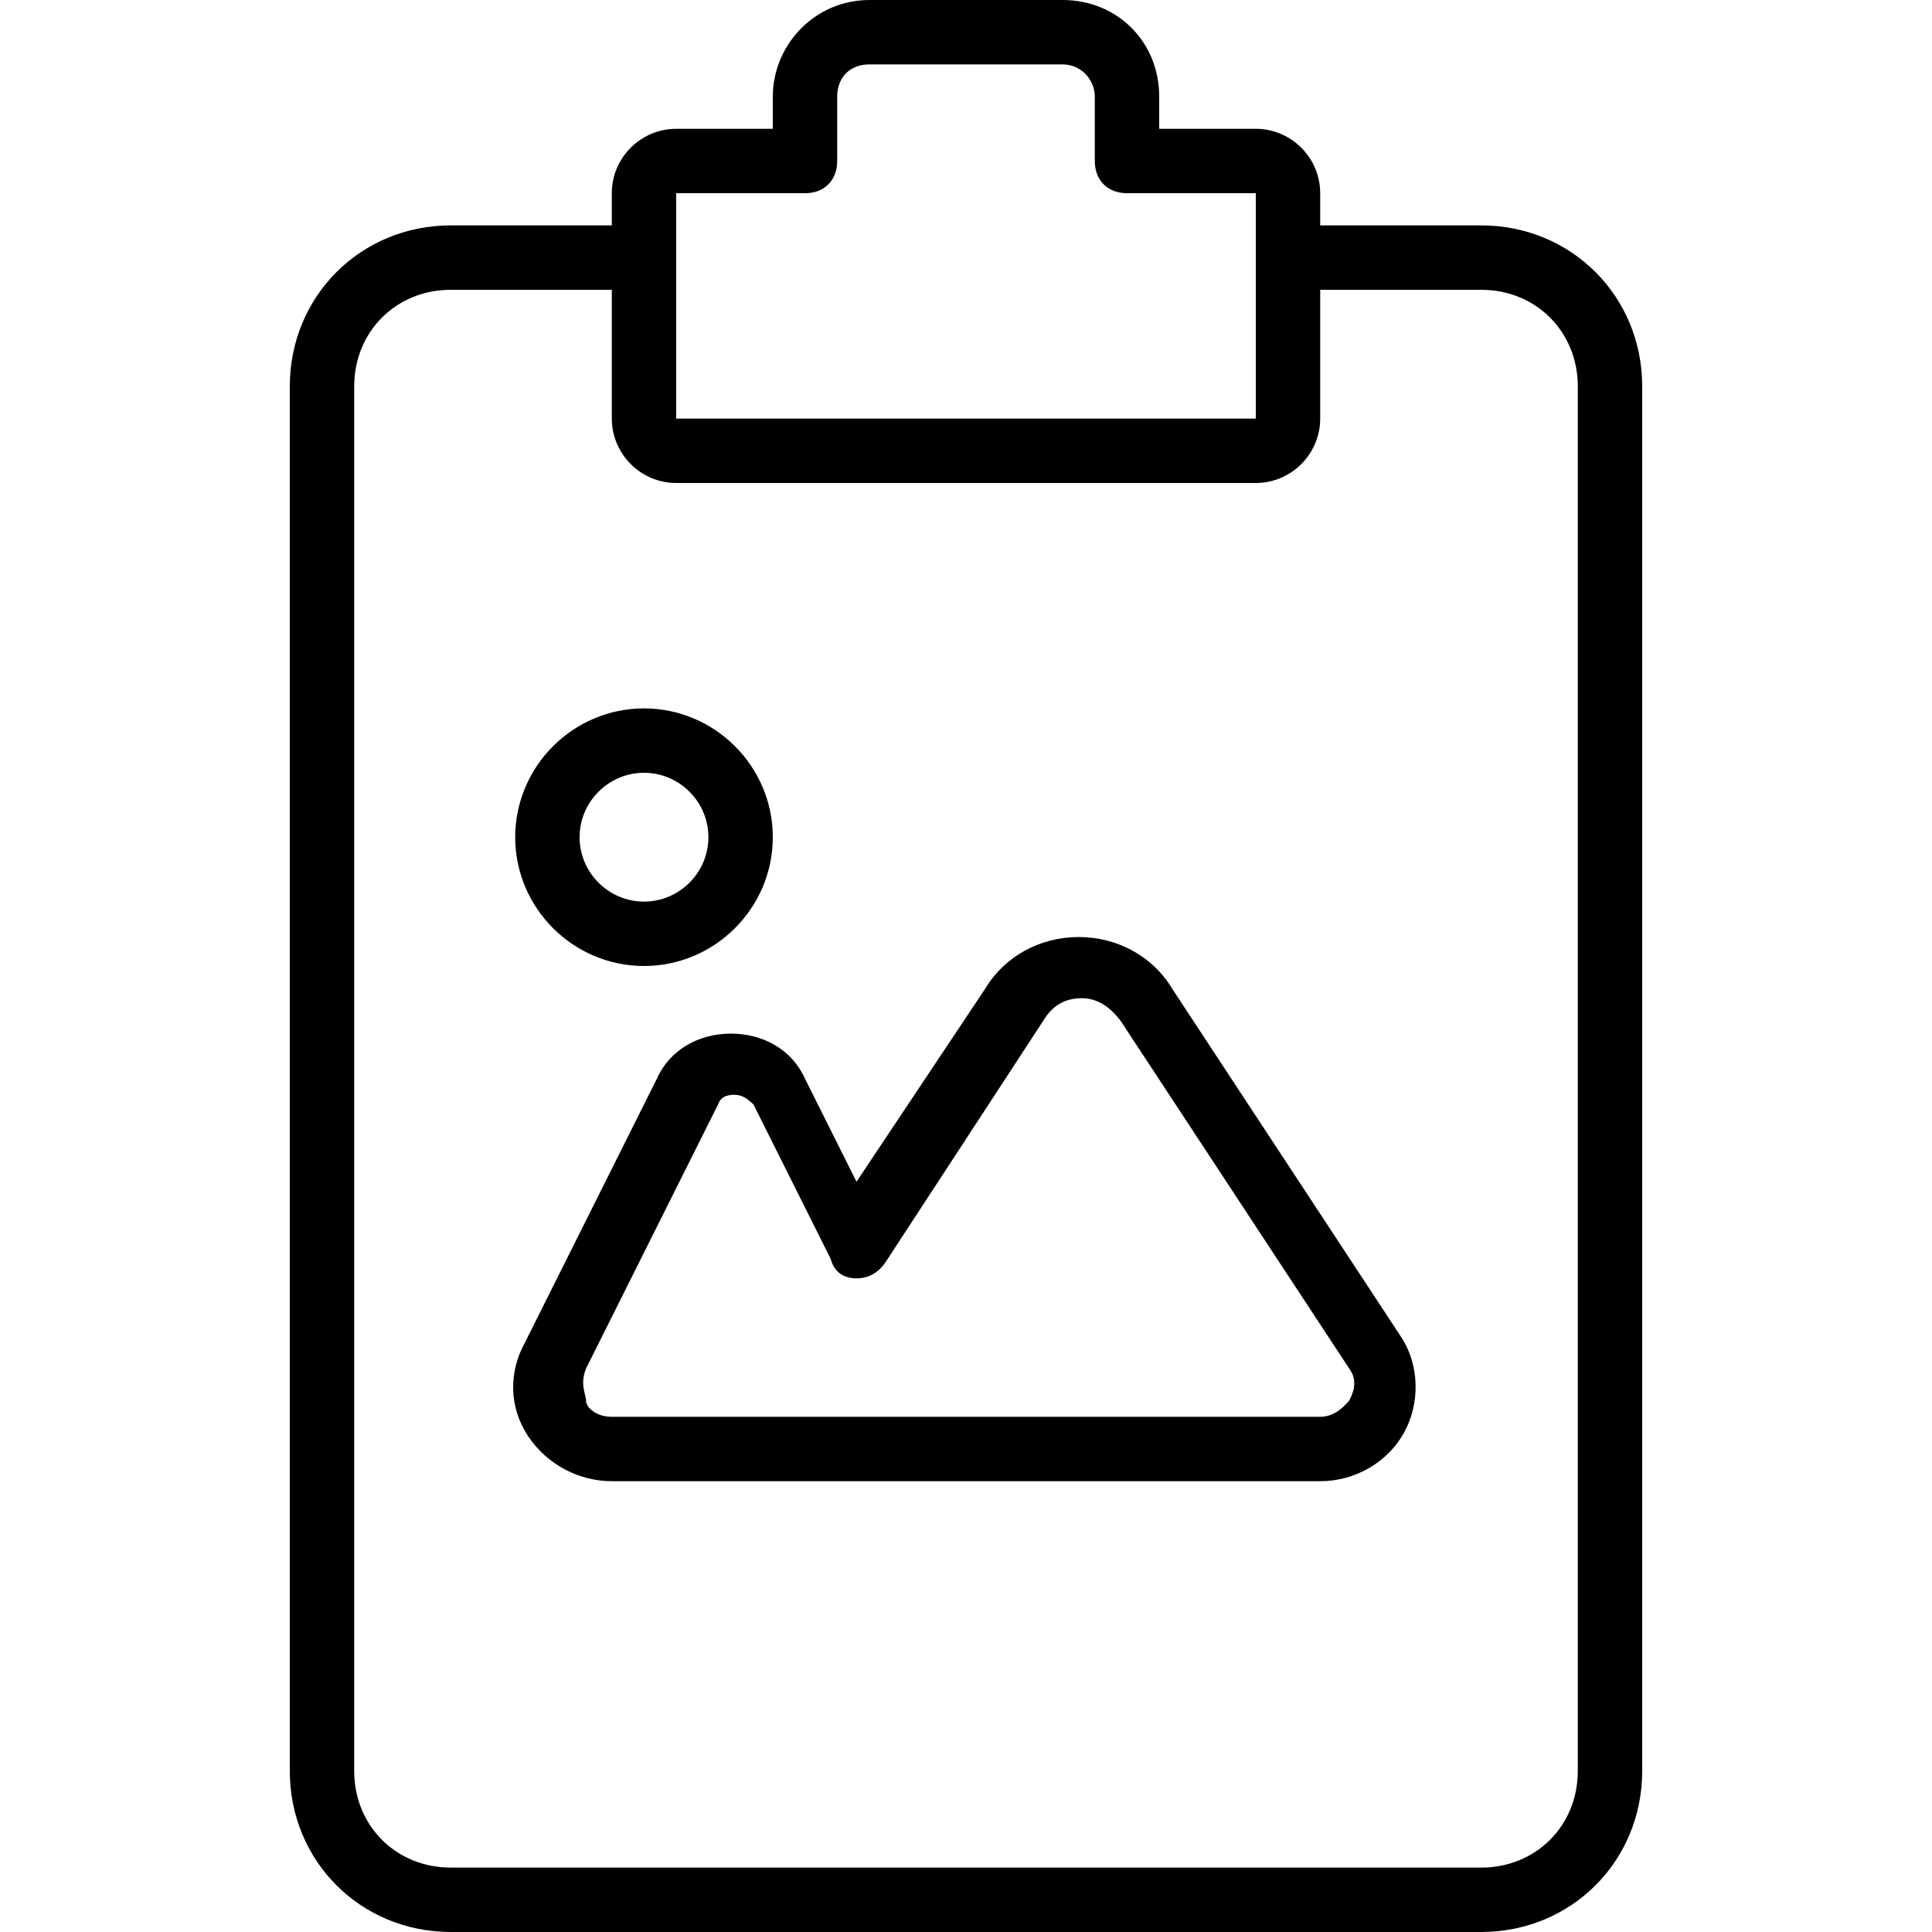
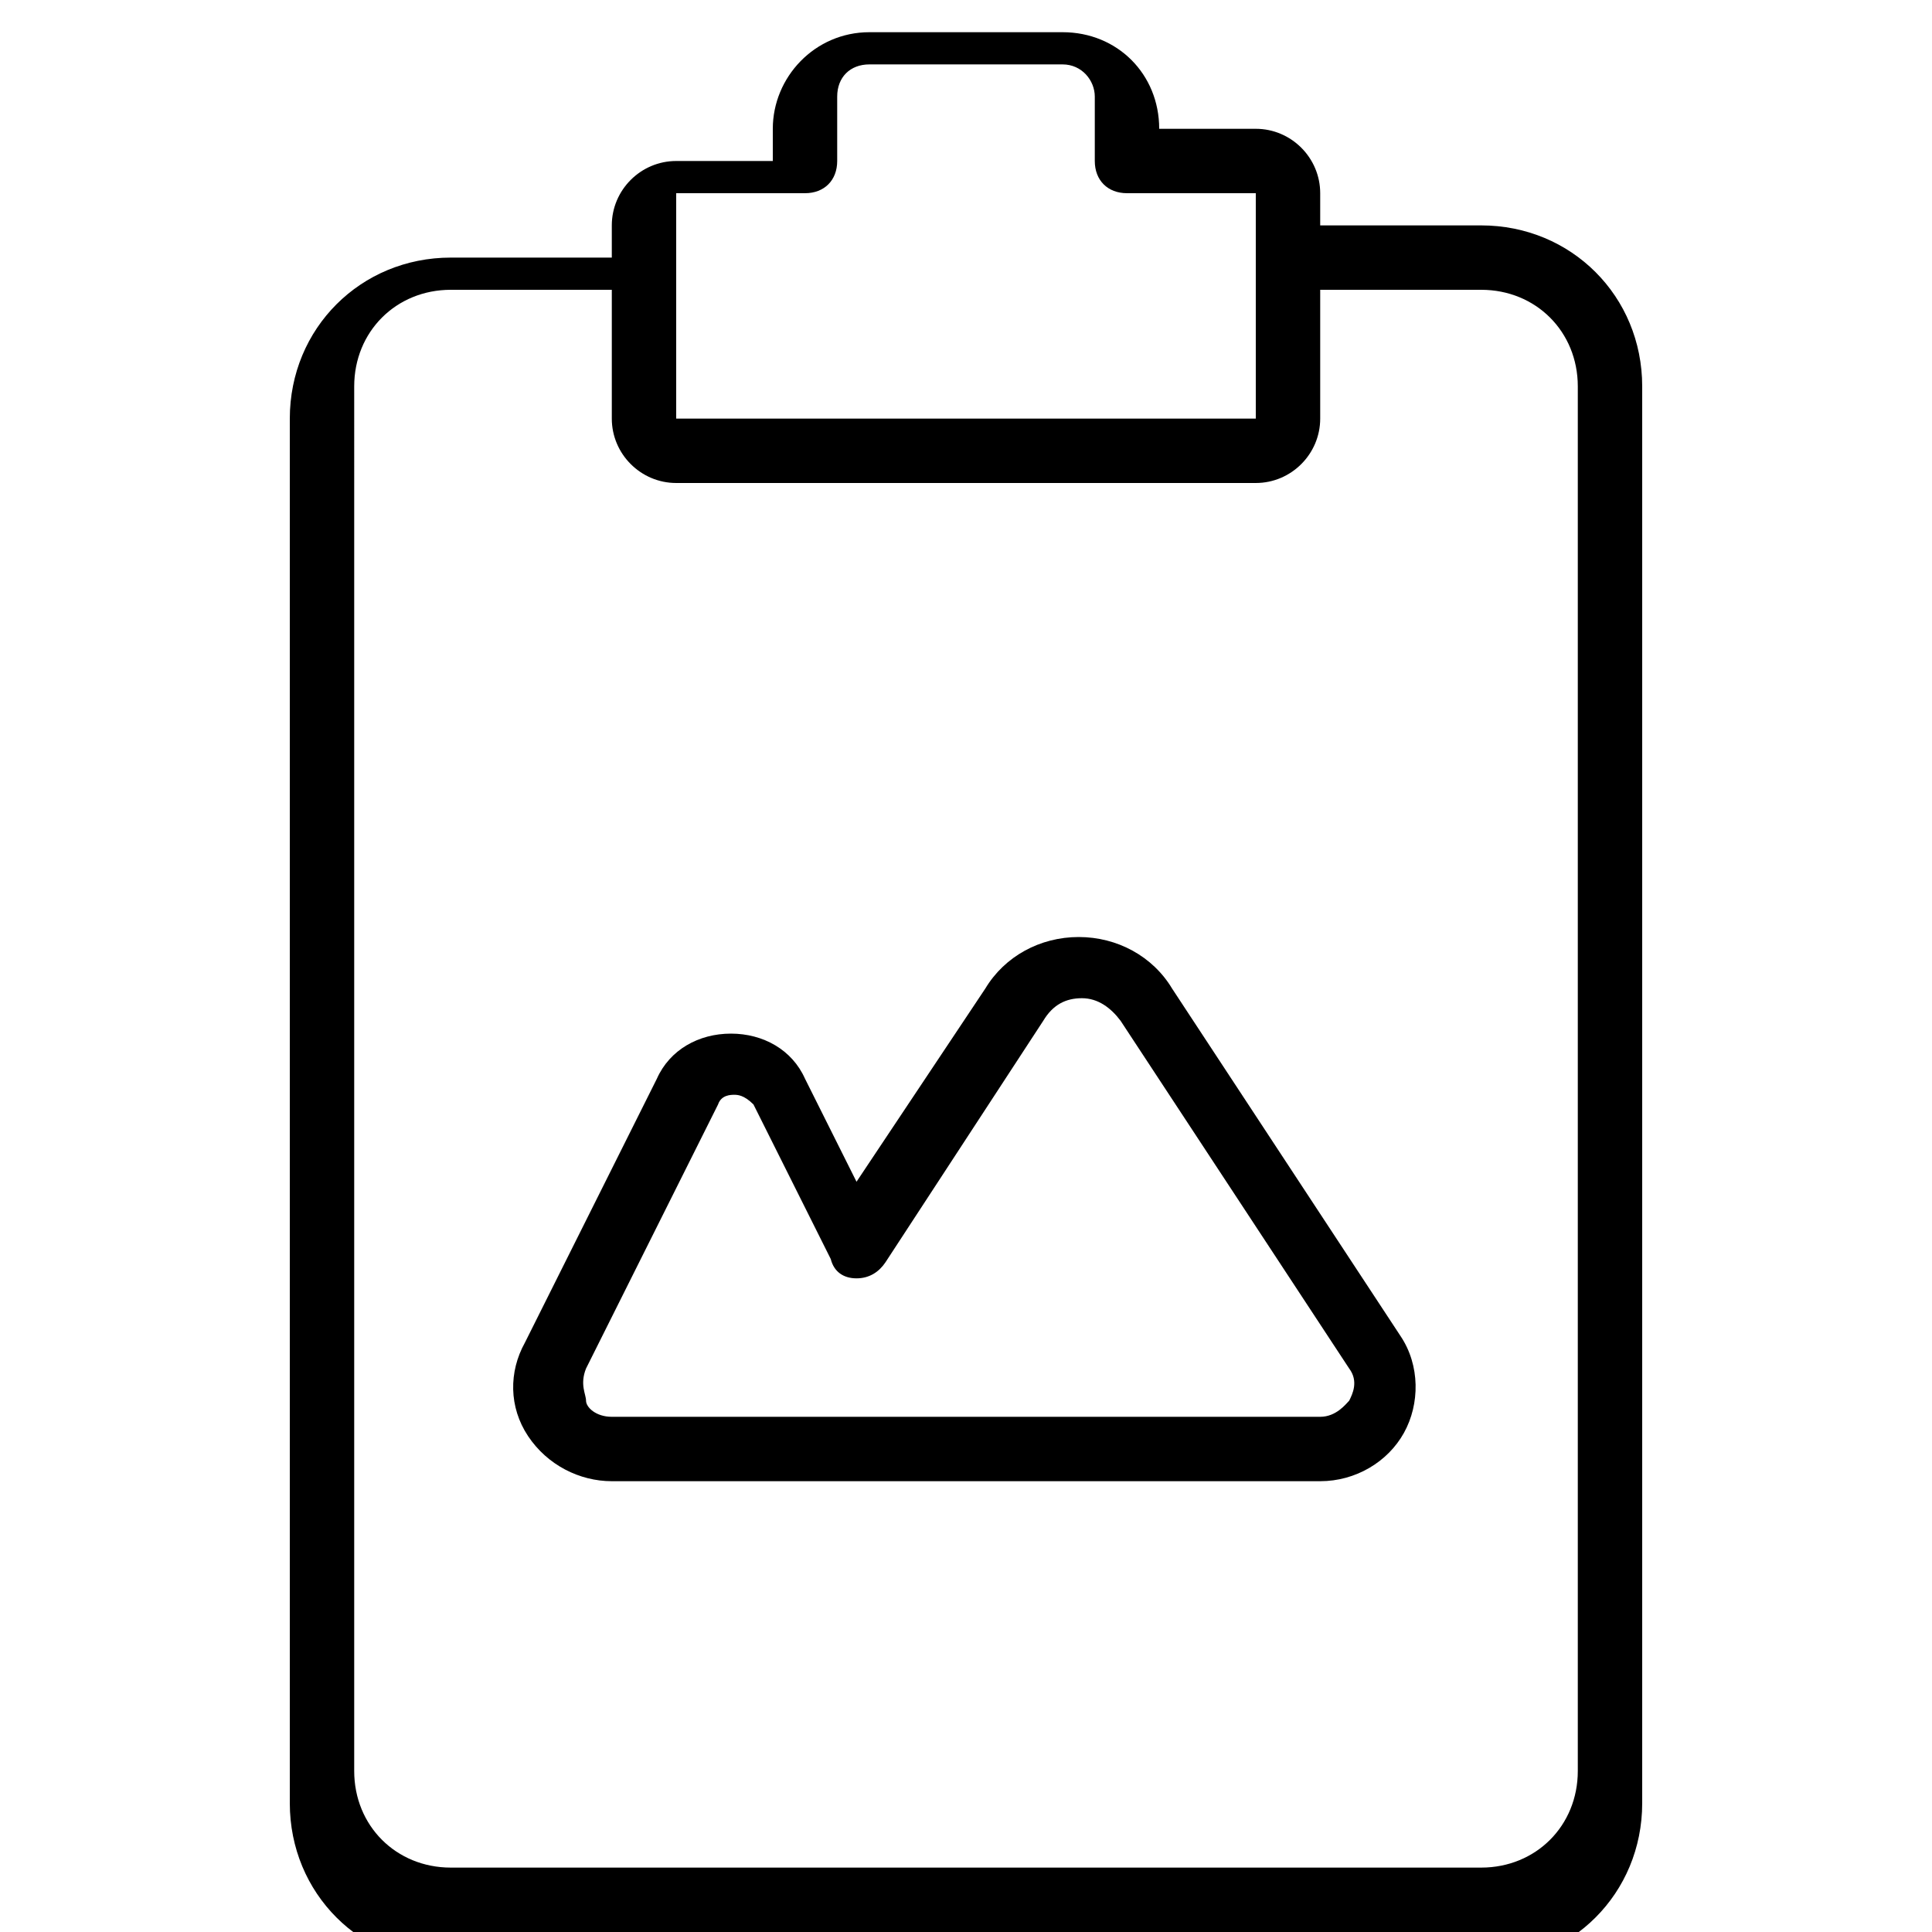
<svg xmlns="http://www.w3.org/2000/svg" fill="#000000" height="800px" width="800px" version="1.1" id="Layer_1" viewBox="0 0 503.607 503.607" xml:space="preserve">
  <g transform="translate(1 1)">
    <g>
      <g>
-         <path d="M385.098,57.754h-41.967v-8.393c0-9.233-7.554-16.787-16.787-16.787h-25.18V24.18c0-14.269-10.911-25.18-25.18-25.18     h-50.361c-14.269,0-25.18,11.751-25.18,25.18v8.393h-25.18c-9.233,0-16.787,7.554-16.787,16.787v8.393h-41.967     c-23.502,0-41.967,18.466-41.967,41.967v360.918c0,23.502,18.466,41.967,41.967,41.967h268.59     c23.502,0,41.967-18.466,41.967-41.967V99.721C427.066,76.22,408.6,57.754,385.098,57.754z M175.262,49.361h33.574     c5.036,0,8.393-3.357,8.393-8.393V24.18c0-5.036,3.357-8.393,8.393-8.393h50.361c5.036,0,8.393,4.197,8.393,8.393v16.787     c0,5.036,3.357,8.393,8.393,8.393h33.574v16.787v41.967H175.262V66.148V49.361z M410.279,460.639     c0,14.269-10.911,25.18-25.18,25.18h-268.59c-14.269,0-25.18-10.911-25.18-25.18V99.721c0-14.269,10.911-25.18,25.18-25.18     h41.967v33.574c0,9.233,7.554,16.787,16.787,16.787h151.082c9.233,0,16.787-7.554,16.787-16.787V74.541h41.967     c14.269,0,25.18,10.911,25.18,25.18V460.639z" />
+         <path d="M385.098,57.754h-41.967v-8.393c0-9.233-7.554-16.787-16.787-16.787h-25.18c0-14.269-10.911-25.18-25.18-25.18     h-50.361c-14.269,0-25.18,11.751-25.18,25.18v8.393h-25.18c-9.233,0-16.787,7.554-16.787,16.787v8.393h-41.967     c-23.502,0-41.967,18.466-41.967,41.967v360.918c0,23.502,18.466,41.967,41.967,41.967h268.59     c23.502,0,41.967-18.466,41.967-41.967V99.721C427.066,76.22,408.6,57.754,385.098,57.754z M175.262,49.361h33.574     c5.036,0,8.393-3.357,8.393-8.393V24.18c0-5.036,3.357-8.393,8.393-8.393h50.361c5.036,0,8.393,4.197,8.393,8.393v16.787     c0,5.036,3.357,8.393,8.393,8.393h33.574v16.787v41.967H175.262V66.148V49.361z M410.279,460.639     c0,14.269-10.911,25.18-25.18,25.18h-268.59c-14.269,0-25.18-10.911-25.18-25.18V99.721c0-14.269,10.911-25.18,25.18-25.18     h41.967v33.574c0,9.233,7.554,16.787,16.787,16.787h151.082c9.233,0,16.787-7.554,16.787-16.787V74.541h41.967     c14.269,0,25.18,10.911,25.18,25.18V460.639z" />
        <path d="M304.521,256.679c-5.036-8.393-14.269-13.43-24.341-13.43c-10.072,0-19.305,5.036-24.341,13.43l-33.574,50.361     l-13.43-26.859c-3.357-7.554-10.911-11.751-19.305-11.751c-8.393,0-15.948,4.197-19.305,11.751l-34.413,68.826     c-4.197,7.554-4.197,16.787,0.839,24.341c5.036,7.554,13.43,11.751,21.823,11.751h184.656c9.233,0,17.626-5.036,21.823-12.59     s4.197-17.626-0.839-25.18L304.521,256.679z M350.685,364.115c-0.839,0.839-3.357,4.197-7.554,4.197H158.475     c-4.197,0-6.715-2.518-6.715-4.197s-1.679-4.197,0-8.393l34.413-68.826c0.839-2.518,3.357-2.518,4.197-2.518s2.518,0,5.036,2.518     l20.144,40.289c0.839,3.357,3.357,5.036,6.715,5.036s5.875-1.679,7.554-4.197l41.128-62.951     c2.518-4.197,5.875-5.875,10.072-5.875s7.554,2.518,10.072,5.875l59.593,90.649C353.203,359.079,351.525,362.436,350.685,364.115     z" />
-         <path d="M166.869,250.803c18.466,0,33.574-15.108,33.574-33.574s-15.108-33.574-33.574-33.574     c-18.466,0-33.574,15.108-33.574,33.574S148.403,250.803,166.869,250.803z M166.869,200.443c9.233,0,16.787,7.554,16.787,16.787     s-7.554,16.787-16.787,16.787s-16.787-7.554-16.787-16.787S157.636,200.443,166.869,200.443z" />
      </g>
    </g>
  </g>
</svg>